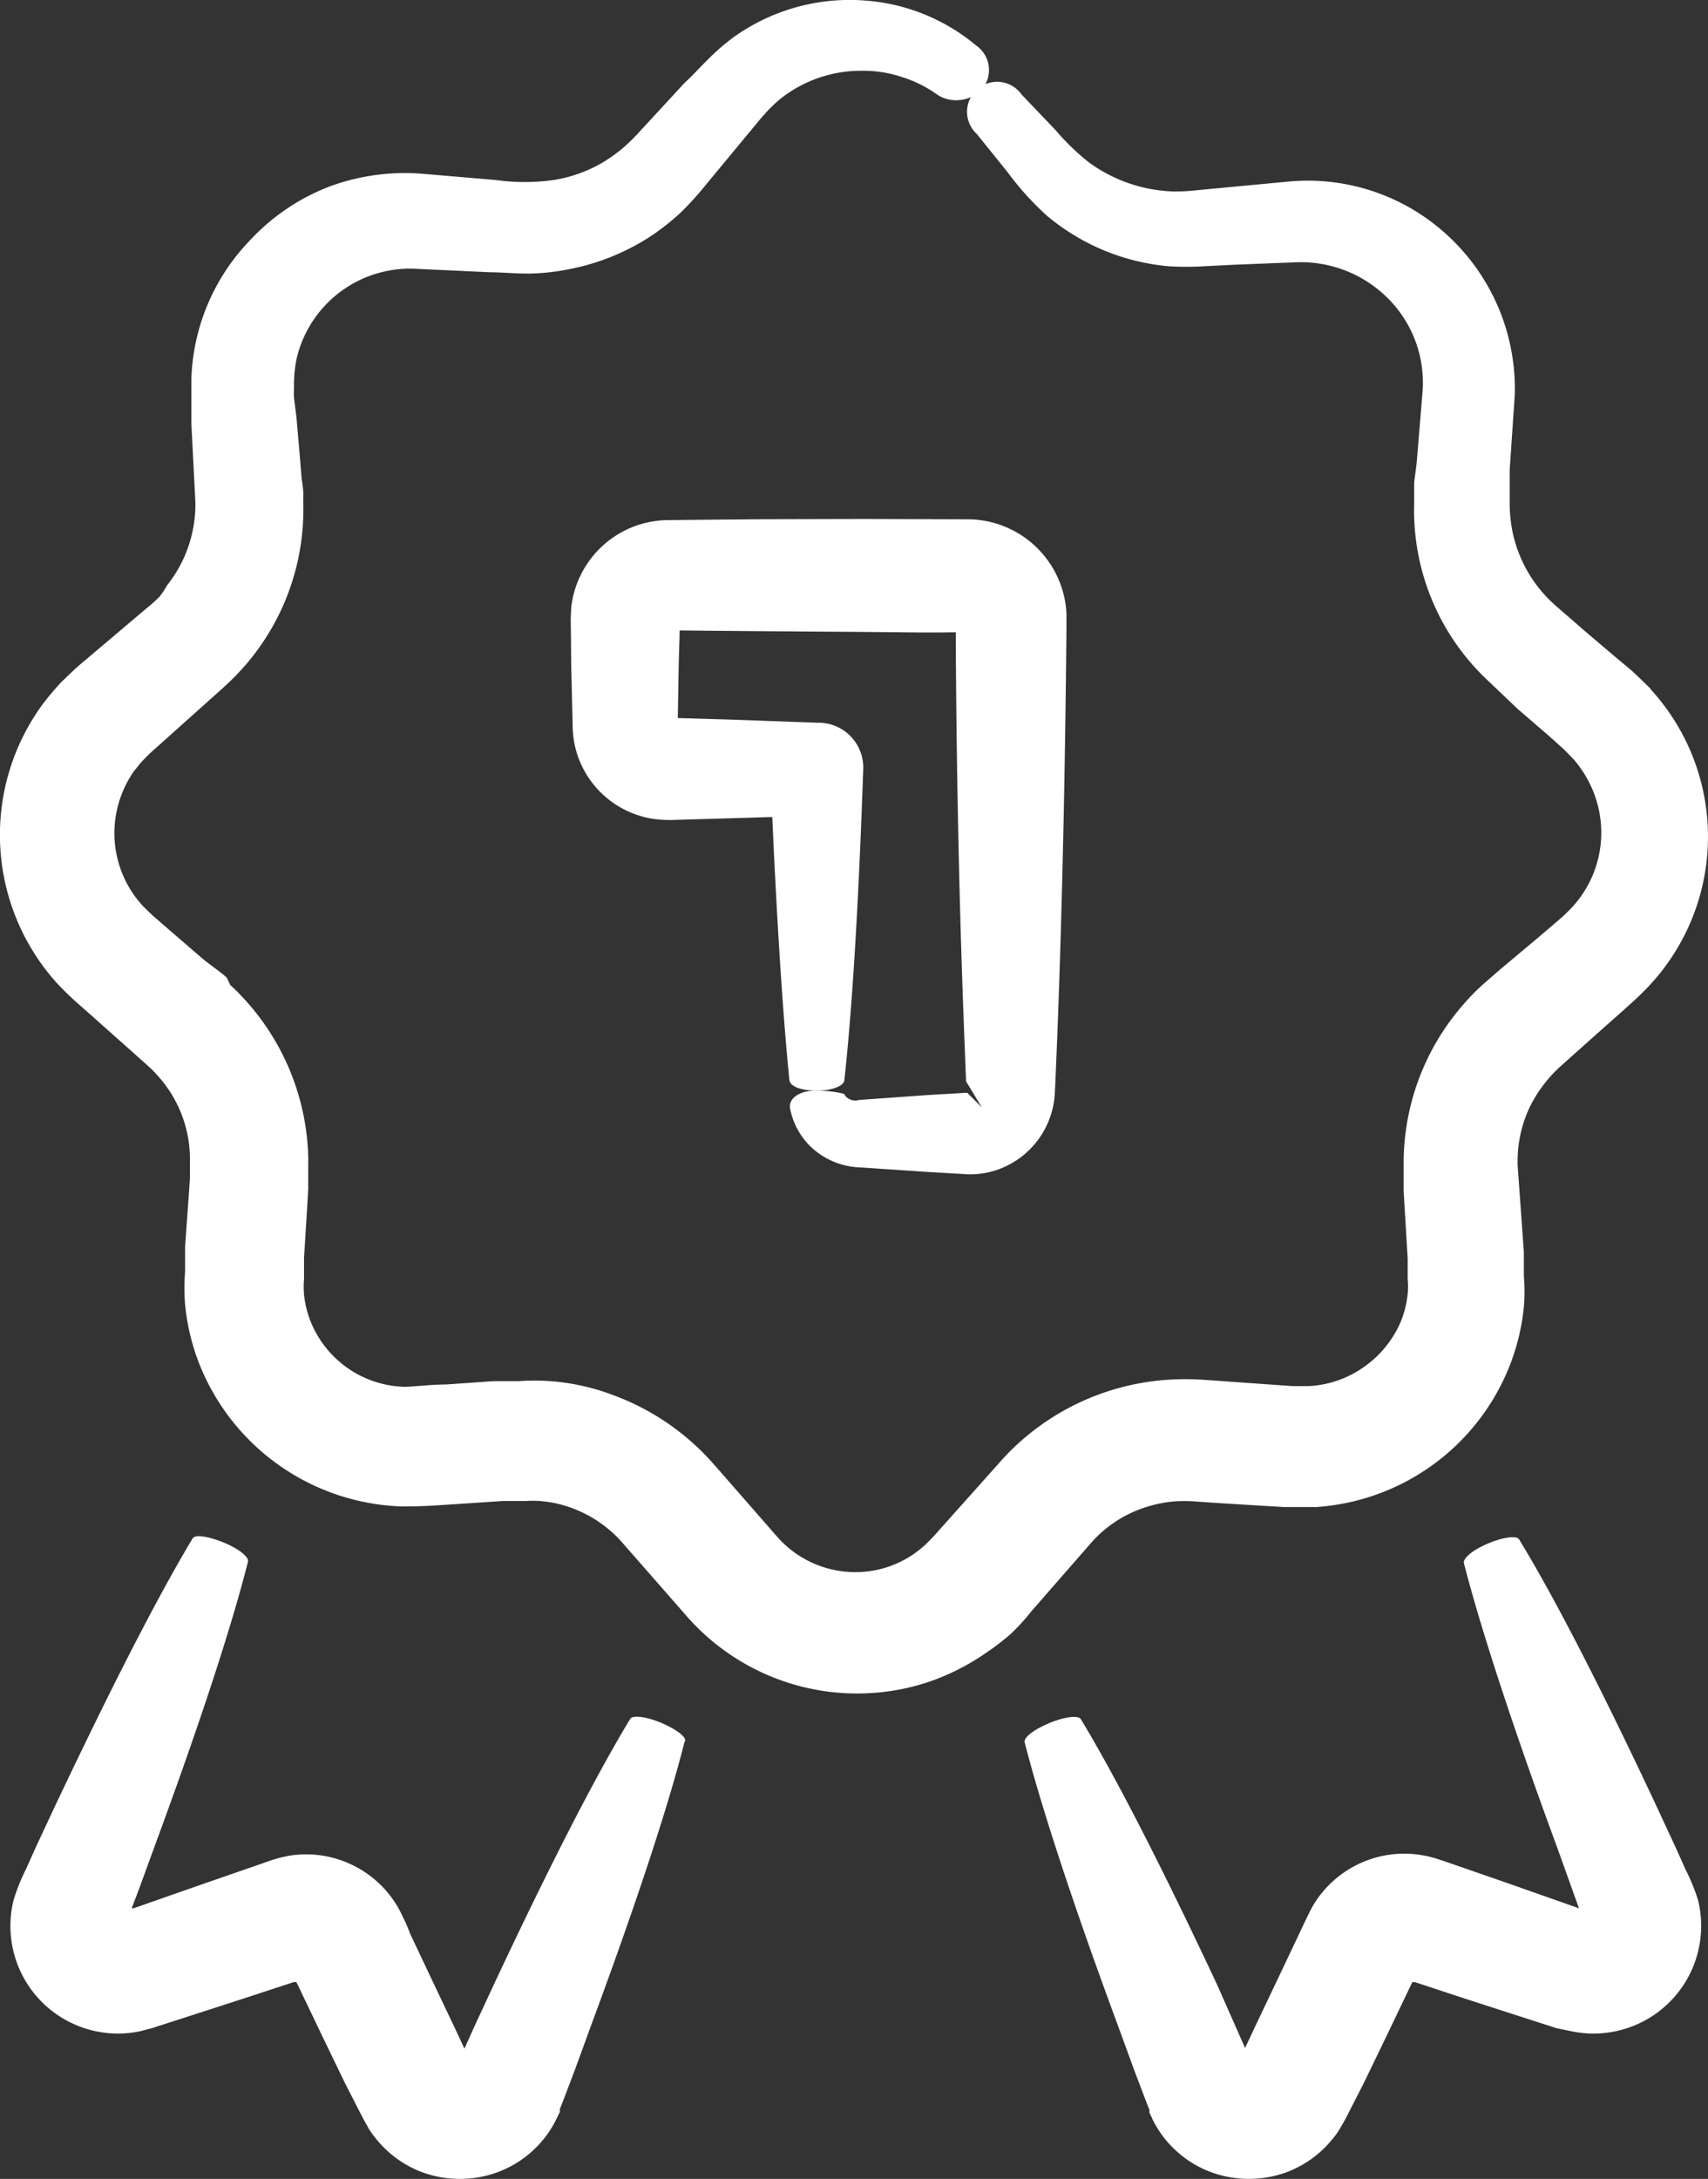
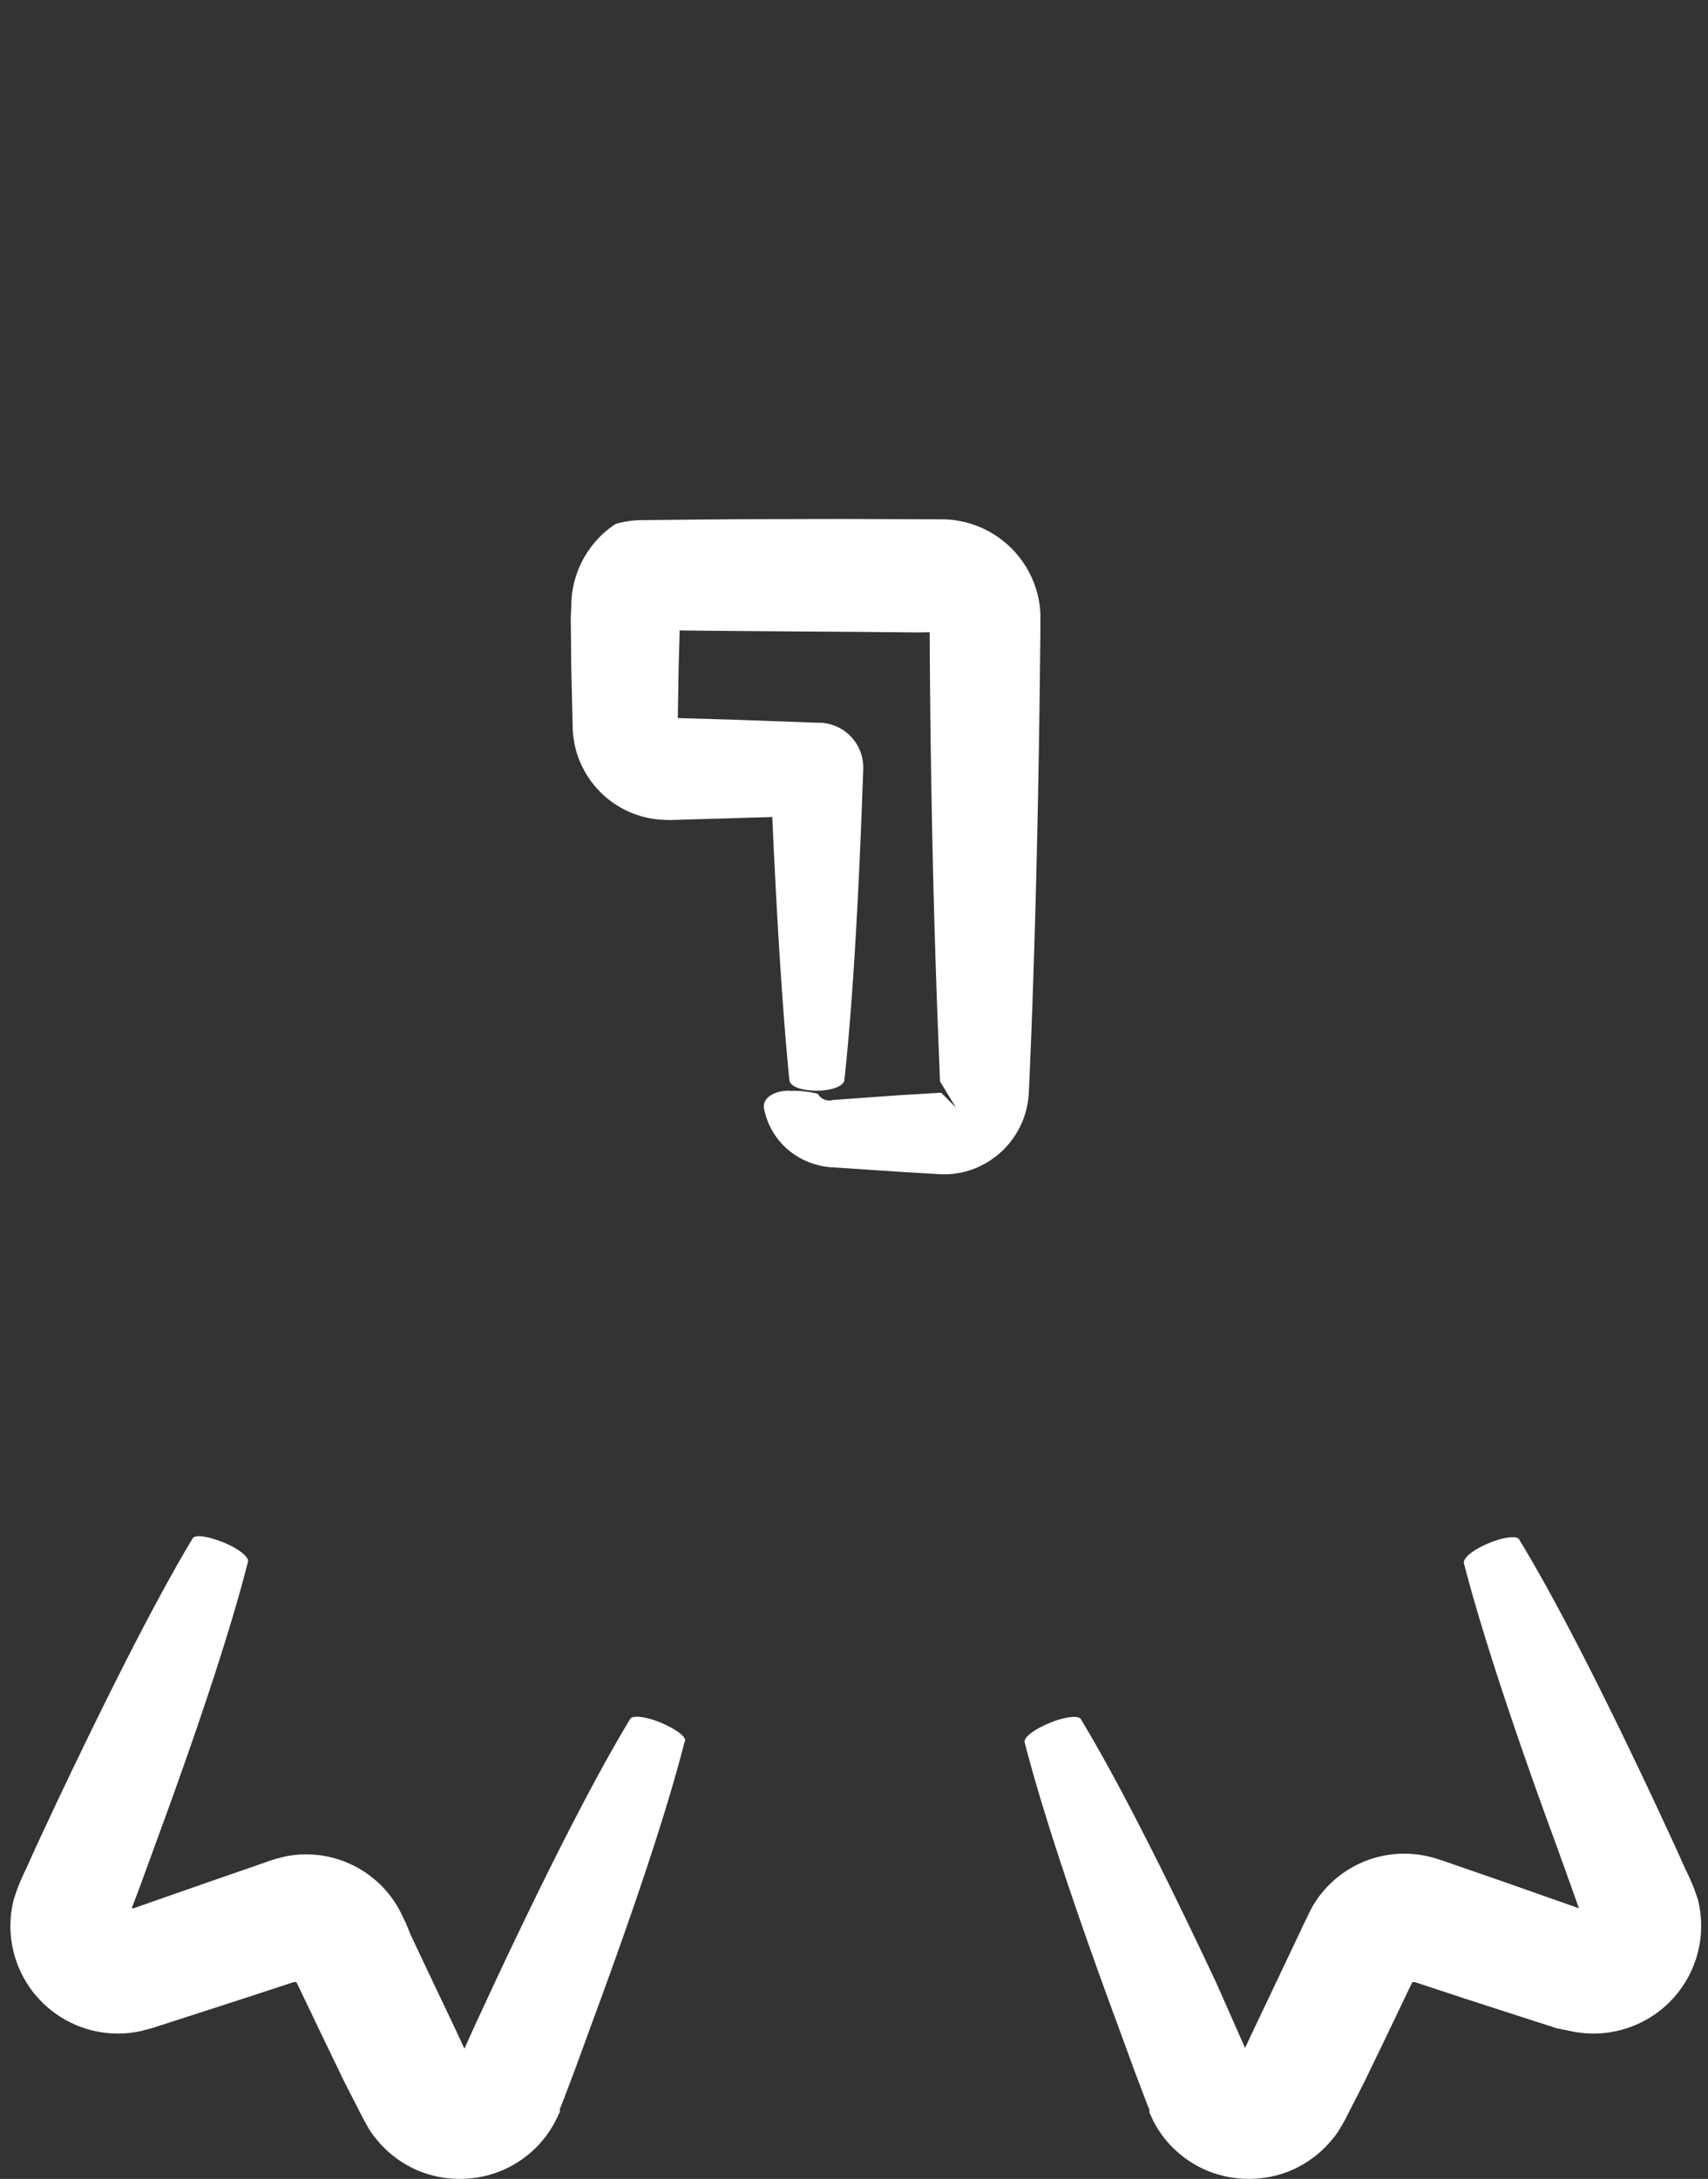
<svg xmlns="http://www.w3.org/2000/svg" width="154.269" height="196.715" viewBox="0 0 154.269 196.715">
  <rect x="0" y="0" width="154.269" height="196.715" fill="#333333" stroke="none" />
  <defs>
    <clipPath id="a">
      <rect width="154.269" height="196.715" fill="none" />
    </clipPath>
  </defs>
  <g clip-path="url(#a)">
    <path d="M152.217,168.728l-.909-2.024-1.778-3.825c-4.7-10.015-9-18.457-12.323-23.9-.221-.387-1.581-.182-2.972.443s-2.024,1.257-2.024,1.66c1.557,6.071,4.553,15.177,8.379,25.556l2.024,5.644-6.782-2.387-4.45-1.541-1.115-.387-.008.008a10.6,10.6,0,0,0-2.205-.545,9.59,9.59,0,0,0-9.533,4.735l-.324.624-.119.261-.261.53-.506,1.075-2.024,4.266-2.024,4.253-.806,1.723-2.553-5.776c-4.7-10.015-8.987-18.473-12.284-23.919-.245-.387-1.62-.182-3.035.443s-2.182,1.3-2.024,1.7c1.557,6.071,4.577,15.177,8.418,25.539l1.478,4.047.767,2.024.387,1.012.206.506v.261l.245.506-.008.008a9.621,9.621,0,0,0,7.486,5.383,9.9,9.9,0,0,0,4.838-.585,9.744,9.744,0,0,0,4.047-3.02,6.359,6.359,0,0,0,.7-1.028c.182-.3.482-.83.506-.909l.53-1.035,1.035-2.024,2.024-4.189,2.024-4.229.324-.664h.221l4.49,1.478,4.45,1.439,2.205.711,1.091.348.545.182,1.32.269a9.721,9.721,0,0,0,11.477-11.841,17.993,17.993,0,0,0-1.154-2.806ZM111.9,186.474c-.04.1,0-.04,0,0" fill="#fff" />
    <path d="M59.591,155.488c-1.312-.53-2.466-.648-2.672-.3-3.3,5.446-7.588,13.9-12.284,23.919l-1.779,3.826-.909,2.024-.806-1.739-2.024-4.253L37.1,174.7l-.427-1.051-.261-.53-.119-.261-.324-.624-.008-.008a9.593,9.593,0,0,0-9.525-4.735,11.162,11.162,0,0,0-2.2.553l-1.115.387-4.45,1.541-4.411,1.541-2.182.767h-.182l.648-1.7,1.478-4.047c3.826-10.379,6.822-19.382,8.379-25.556.1-.427-.972-1.257-2.411-1.8s-2.387-.624-2.593-.285c-3.367,5.6-7.675,14.133-12.371,24.046L3.24,166.759l-.909,2.024a17.018,17.018,0,0,0-1.115,2.8,9.713,9.713,0,0,0,11.47,11.794l1.091-.285.545-.182,1.091-.348,2.2-.711,4.45-1.439,4.482-1.47h.221l.324.664,2.024,4.229,2.024,4.189,1.036,2.024.53,1.035s.324.609.506.909l-.008.008a7.045,7.045,0,0,0,.711,1.028,9.744,9.744,0,0,0,4.047,3.02,9.892,9.892,0,0,0,4.838.585,9.643,9.643,0,0,0,7.525-5.462l.245-.506V190.4l.206-.506.387-1.012.767-2.024,1.478-4.047c3.842-10.379,6.861-19.382,8.418-25.539.34-.364-.775-1.194-2.237-1.786Z" fill="#fff" />
-     <path d="M149.1,62.206c-.569-.569-1.194-1.17-1.723-1.66l-1.431-1.194-2.79-2.371-2.656-2.308a12.168,12.168,0,0,1-3.865-6.553,12.953,12.953,0,0,1-.277-2.529V42.413l.458-6.758a18.812,18.812,0,0,0-6.252-14.568,18.593,18.593,0,0,0-13.9-4.719l-5.668.53-2.735.261a17.733,17.733,0,0,1-2.245.126,13.644,13.644,0,0,1-7.651-2.616,20.923,20.923,0,0,1-3.012-2.909L92.277,8.542A2.711,2.711,0,1,0,88.23,12.1l2.79,3.462a26.19,26.19,0,0,0,3.525,3.9,19.787,19.787,0,0,0,11.027,4.577,26.074,26.074,0,0,0,3.138,0l2.83-.142,5.644-.221v0a11.111,11.111,0,0,1,8.094,3.178,10.761,10.761,0,0,1,3.217,8.418l-.545,6.577-.221,1.7v1.927a21.062,21.062,0,0,0,6.7,16.007l2.632,2.506,2.814,2.427,1.375,1.233.909.933a10.27,10.27,0,0,1,2.245,4.49,9.922,9.922,0,0,1-2.948,9.375c-.221.245-.83.751-1.3,1.154l-1.494,1.273-3.1,2.593-1.581,1.375a19.211,19.211,0,0,0-1.818,1.858,21.727,21.727,0,0,0-5.383,14.552v2.284l.119,2.024.245,4.047v1.881a7.452,7.452,0,0,1,0,1.336,9.154,9.154,0,0,1-.648,2.553,9.585,9.585,0,0,1-3.32,4.047,9.389,9.389,0,0,1-4.98,1.715h-1.454l-2.024-.142-4.213-.3-2.024-.142a23.609,23.609,0,0,0-2.79,0,22.227,22.227,0,0,0-15.074,7.106l-5.889,6.592a16,16,0,0,1-1.115,1.17v.008a12.037,12.037,0,0,1-1.051.846,9.613,9.613,0,0,1-2.387,1.194,9.41,9.41,0,0,1-9.873-2.609l-5.683-6.5h-.007a22.275,22.275,0,0,0-9.3-6.434,19.939,19.939,0,0,0-8.49-1.232H44.534l-4.292.3c-1.375,0-3.1.221-3.763.206h.008a9.407,9.407,0,0,1-8.379-5.77,8.941,8.941,0,0,1-.648-2.569,7.452,7.452,0,0,1,0-1.336v-1.96l.261-4.205.119-2.024v-2.512h.008A21.914,21.914,0,0,0,21.777,89.89a12.26,12.26,0,0,0-.972-.949l-.324-.672-.387-.348-1.636-1.233L15.342,84,13.8,82.663c-.4-.387-.664-.624-.988-.972a9.681,9.681,0,0,1-1.9-9.77,9.981,9.981,0,0,1,1.178-2.292c.285-.324.53-.688.83-.988a14.388,14.388,0,0,1,1.075-1.035l5.786-5.177c.4-.364,1.154-1.035,1.676-1.6a20.191,20.191,0,0,0,1.6-1.881,21.479,21.479,0,0,0,4.332-13.659,8.427,8.427,0,0,0-.142-2.024L27.1,41.422l-.324-3.747-.221-1.739a5.881,5.881,0,0,1,0-.751v-.624a11.112,11.112,0,0,1,.3-2.45,10.526,10.526,0,0,1,10.892-7.833l6.5.3c1.091,0,2.024.119,3.438.119V24.7a19.926,19.926,0,0,0,3.865-.427,20.508,20.508,0,0,0,6.98-2.79,21.457,21.457,0,0,0,2.9-2.243,27.154,27.154,0,0,0,2.269-2.49l3.62-4.371c.569-.664,1.233-1.518,1.7-2.024a12.833,12.833,0,0,1,1.474-1.438,11.727,11.727,0,0,1,7.343-2.53,11.008,11.008,0,0,1,3.683.585,11.225,11.225,0,0,1,3.178,1.6,3.046,3.046,0,0,0,1.9.466,3.21,3.21,0,0,0,2.024-.893,2.7,2.7,0,0,0-.173-3.814,2.628,2.628,0,0,0-.293-.233,17.6,17.6,0,0,0-10-4.047A18.005,18.005,0,0,0,66.374,3.278a19.281,19.281,0,0,0-2.506,2.166c-.806.79-1.3,1.375-2.024,2.024L58,11.634h-.008a17.841,17.841,0,0,1-1.739,1.739,14.4,14.4,0,0,1-1.858,1.32,12.747,12.747,0,0,1-4.371,1.557,18.949,18.949,0,0,1-5.265,0L38.287,15.7A19.659,19.659,0,0,0,29.869,16.8a19.155,19.155,0,0,0-7.367,4.98,18.846,18.846,0,0,0-5.217,12.442v4.039l.364,7.146v.008A11.761,11.761,0,0,1,15.1,52.833a9.022,9.022,0,0,1-.688,1.035,14.089,14.089,0,0,1-1.13,1.012L7.3,59.939c-.427.348-1.17,1.075-1.779,1.66a25.851,25.851,0,0,0-1.7,2.023A19.967,19.967,0,0,0,4.937,88.53c.585.664,1.312,1.36,1.905,1.9l1.541,1.36,3.075,2.735L13,95.9l.387.348.261.245-.008-.016c.166.166.332.332.482.506a11.22,11.22,0,0,1,3.035,7.691v1.7l-.142,2.024-.3,4.205v2.253a17.4,17.4,0,0,0,0,2.869,19.687,19.687,0,0,0,1.375,5.628A20.4,20.4,0,0,0,36.3,136.005c2.182,0,3.32-.119,4.814-.206l4.292-.285h2.015l-.008.008a8.641,8.641,0,0,1,1.439,0,10.515,10.515,0,0,1,2.79.624,11.172,11.172,0,0,1,4.735,3.32l5.707,6.513a20.47,20.47,0,0,0,21.658,5.913,21.06,21.06,0,0,0,5.3-2.656,21.954,21.954,0,0,0,2.269-1.739,18.884,18.884,0,0,0,1.842-2.024l5.565-6.371a11.1,11.1,0,0,1,4.735-3.02,11.537,11.537,0,0,1,2.79-.545c.49-.024.972-.024,1.462,0l2.024.142,4.229.261,2.024.119h2.739v.008a20.23,20.23,0,0,0,17.58-12.631,19.719,19.719,0,0,0,1.336-5.462,16.453,16.453,0,0,0,0-2.79v-2.15l-.569-7.913h.008a11.328,11.328,0,0,1,1.194-5.375,12.344,12.344,0,0,1,2.549-3.359l1.4-1.257,2.956-2.632,1.478-1.312c.506-.466.909-.79,1.6-1.478a19.694,19.694,0,0,0,.83-27.484Z" fill="#fff" />
-     <path d="M61.372,57.621l.01-.7h.235l2.329.025,4.675.039,9.423.067,4.786.046h2.353l1.142-.015.01,2.16c.082,12.313.359,24.2.773,34.572l.148,3.814,1.424,2.343-1.311-1.31h-.184l-.22.015-3.313.195-6.064.435a1.168,1.168,0,0,1-1.361-.553,9.057,9.057,0,0,0-2.347-.275l-.008.009c-1.4-.118-2.682.563-2.513,1.571a6.5,6.5,0,0,0,2.007,3.6,6.818,6.818,0,0,0,4.366,1.739l6.068.407,3.383.2.22.015h.388a5.539,5.539,0,0,0,.824-.067,7.41,7.41,0,0,0,1.659-.413,7.753,7.753,0,0,0,5-6.843l.052-1.075.158-3.823c.409-10.39.686-22.275.815-34.638l.025-2.329V55.484a8.619,8.619,0,0,0-.5-2.625,8.963,8.963,0,0,0-8.174-5.973l0,0-9.591-.03-9.43.023-4.679.041-2.329.025-1.166.011a9.133,9.133,0,0,0-2.493.342A8.884,8.884,0,0,0,51.6,54.795l.006-.006c-.026.21-.026.425-.042.645l-.017.536.01.563.015,1.142.017,2.255.107,4.458.026,1.1a8.83,8.83,0,0,0,.318,2.3,8.587,8.587,0,0,0,6.664,6.09,9.59,9.59,0,0,0,1.159.136l-.005,0,.535.018h.267L61.7,74l4.153-.121,3.9-.118Q70.428,88.8,71.3,97.533c.092.512.89.891,2.293.932s2.61-.379,2.671-.941q1.076-9.852,1.705-28.093a4.045,4.045,0,0,0-3.895-4.182l0,0H73.8l-7.944-.286-4.153-.12-.486-.015.01-.461.076-4.457Z" fill="#fff" />
+     <path d="M61.372,57.621l.01-.7h.235l2.329.025,4.675.039,9.423.067,4.786.046l1.142-.015.01,2.16c.082,12.313.359,24.2.773,34.572l.148,3.814,1.424,2.343-1.311-1.31h-.184l-.22.015-3.313.195-6.064.435a1.168,1.168,0,0,1-1.361-.553,9.057,9.057,0,0,0-2.347-.275l-.008.009c-1.4-.118-2.682.563-2.513,1.571a6.5,6.5,0,0,0,2.007,3.6,6.818,6.818,0,0,0,4.366,1.739l6.068.407,3.383.2.22.015h.388a5.539,5.539,0,0,0,.824-.067,7.41,7.41,0,0,0,1.659-.413,7.753,7.753,0,0,0,5-6.843l.052-1.075.158-3.823c.409-10.39.686-22.275.815-34.638l.025-2.329V55.484a8.619,8.619,0,0,0-.5-2.625,8.963,8.963,0,0,0-8.174-5.973l0,0-9.591-.03-9.43.023-4.679.041-2.329.025-1.166.011a9.133,9.133,0,0,0-2.493.342A8.884,8.884,0,0,0,51.6,54.795l.006-.006c-.026.21-.026.425-.042.645l-.017.536.01.563.015,1.142.017,2.255.107,4.458.026,1.1a8.83,8.83,0,0,0,.318,2.3,8.587,8.587,0,0,0,6.664,6.09,9.59,9.59,0,0,0,1.159.136l-.005,0,.535.018h.267L61.7,74l4.153-.121,3.9-.118Q70.428,88.8,71.3,97.533c.092.512.89.891,2.293.932s2.61-.379,2.671-.941q1.076-9.852,1.705-28.093a4.045,4.045,0,0,0-3.895-4.182l0,0H73.8l-7.944-.286-4.153-.12-.486-.015.01-.461.076-4.457Z" fill="#fff" />
  </g>
</svg>